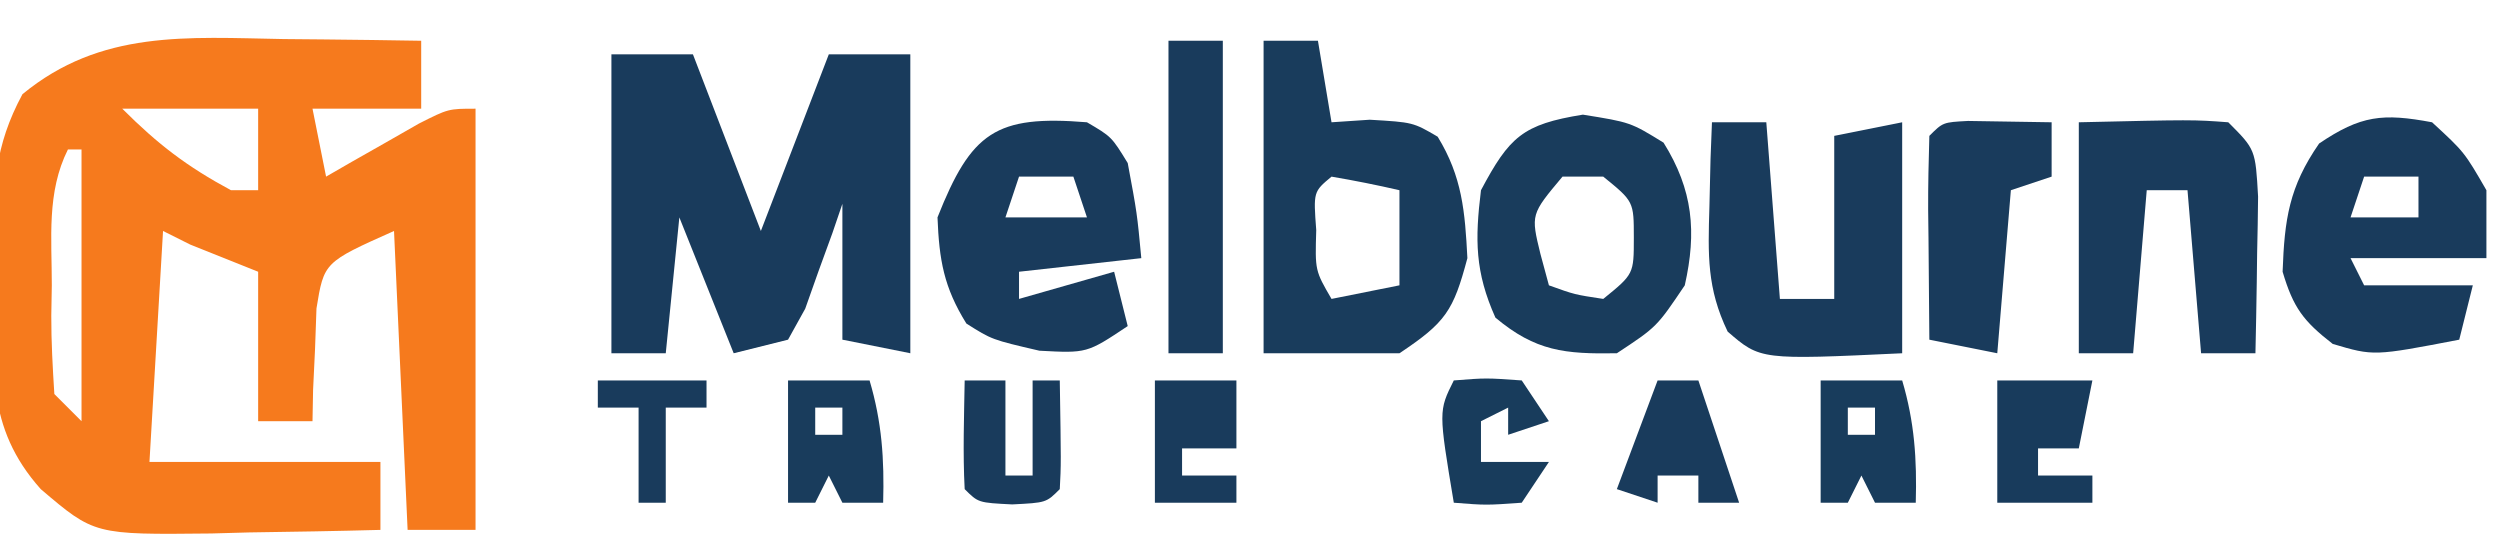
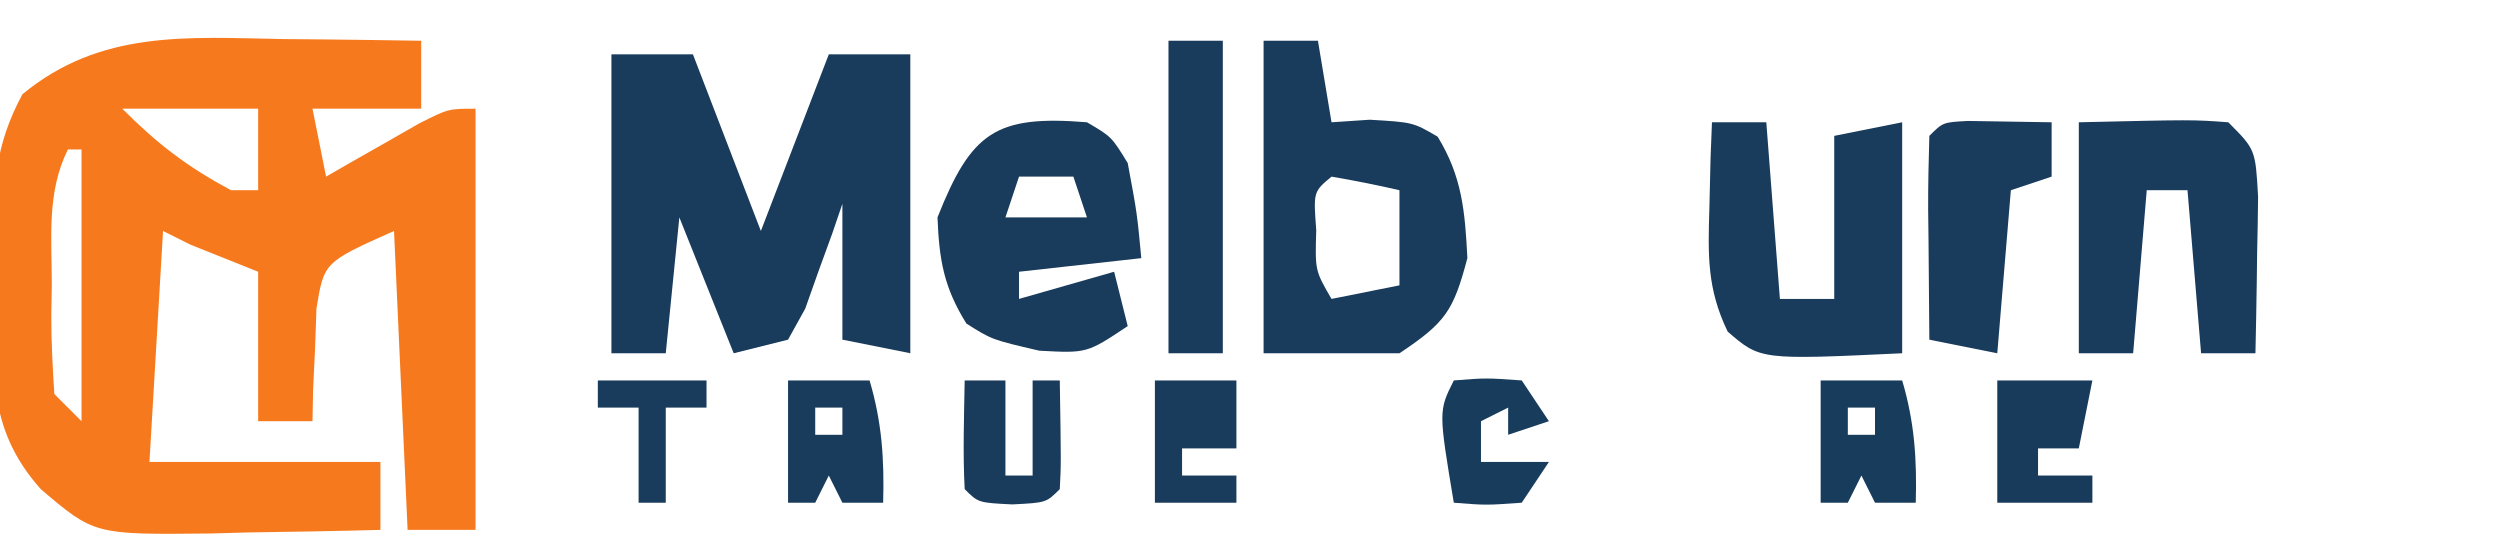
<svg xmlns="http://www.w3.org/2000/svg" version="1.1" width="184" height="40">
  <path d="M0 0 C0.975 0.009 1.949 0.018 2.953 0.027 C5.344 0.051 7.734 0.084 10.125 0.125 C10.125 1.775 10.125 3.425 10.125 5.125 C7.485 5.125 4.845 5.125 2.125 5.125 C2.455 6.775 2.785 8.425 3.125 10.125 C3.751 9.764 4.378 9.403 5.023 9.031 C5.841 8.567 6.658 8.103 7.5 7.625 C8.312 7.161 9.124 6.697 9.961 6.219 C12.125 5.125 12.125 5.125 14.125 5.125 C14.125 15.355 14.125 25.585 14.125 36.125 C12.475 36.125 10.825 36.125 9.125 36.125 C8.795 28.865 8.465 21.605 8.125 14.125 C2.972 16.424 2.972 16.424 2.418 19.824 C2.383 20.81 2.348 21.796 2.312 22.812 C2.265 23.806 2.217 24.8 2.168 25.824 C2.147 26.963 2.147 26.963 2.125 28.125 C0.805 28.125 -0.515 28.125 -1.875 28.125 C-1.875 24.495 -1.875 20.865 -1.875 17.125 C-3.525 16.465 -5.175 15.805 -6.875 15.125 C-7.535 14.795 -8.195 14.465 -8.875 14.125 C-9.205 19.735 -9.535 25.345 -9.875 31.125 C-4.265 31.125 1.345 31.125 7.125 31.125 C7.125 32.775 7.125 34.425 7.125 36.125 C3.896 36.213 0.667 36.266 -2.562 36.312 C-3.475 36.338 -4.387 36.363 -5.326 36.389 C-13.929 36.483 -13.929 36.483 -17.875 33.125 C-21.979 28.524 -21.355 24.085 -21.312 18.188 C-21.332 17.198 -21.352 16.209 -21.373 15.189 C-21.37 10.855 -21.302 7.918 -19.223 4.059 C-13.453 -0.693 -7.105 -0.125 0 0 Z M-11.875 5.125 C-9.238 7.762 -7.115 9.38 -3.875 11.125 C-3.215 11.125 -2.555 11.125 -1.875 11.125 C-1.875 9.145 -1.875 7.165 -1.875 5.125 C-5.175 5.125 -8.475 5.125 -11.875 5.125 Z M-15.875 8.125 C-17.455 11.285 -17.059 14.66 -17.062 18.125 C-17.075 18.862 -17.087 19.6 -17.1 20.359 C-17.105 22.283 -16.997 24.206 -16.875 26.125 C-16.215 26.785 -15.555 27.445 -14.875 28.125 C-14.875 21.525 -14.875 14.925 -14.875 8.125 C-15.205 8.125 -15.535 8.125 -15.875 8.125 Z " fill="#F67A1D" transform="translate(20.875,2.875)" />
  <path d="M0 0 C1.98 0 3.96 0 6 0 C7.65 4.29 9.3 8.58 11 13 C12.65 8.71 14.3 4.42 16 0 C17.98 0 19.96 0 22 0 C22 7.26 22 14.52 22 22 C20.35 21.67 18.7 21.34 17 21 C17 17.7 17 14.4 17 11 C16.758 11.71 16.515 12.421 16.266 13.152 C15.93 14.071 15.595 14.991 15.25 15.938 C14.925 16.854 14.6 17.771 14.266 18.715 C13.848 19.469 13.43 20.223 13 21 C11.68 21.33 10.36 21.66 9 22 C7.68 18.7 6.36 15.4 5 12 C4.67 15.3 4.34 18.6 4 22 C2.68 22 1.36 22 0 22 C0 14.74 0 7.48 0 0 Z " fill="#193B5C" transform="translate(45,4)" />
  <path d="M0 0 C1.32 0 2.64 0 4 0 C4.33 1.98 4.66 3.96 5 6 C5.928 5.938 6.856 5.876 7.812 5.812 C11 6 11 6 12.812 7.062 C14.62 10.012 14.823 12.572 15 16 C13.965 19.882 13.416 20.722 10 23 C6.7 23 3.4 23 0 23 C0 15.41 0 7.82 0 0 Z M5 10 C3.664 11.111 3.664 11.111 3.875 13.938 C3.787 16.915 3.787 16.915 5 19 C6.65 18.67 8.3 18.34 10 18 C10 15.69 10 13.38 10 11 C8.344 10.618 6.675 10.286 5 10 Z " fill="#193C5C" transform="translate(93,3)" />
-   <path d="M0 0 C2.375 2.188 2.375 2.188 4 5 C4 6.65 4 8.3 4 10 C0.7 10 -2.6 10 -6 10 C-5.67 10.66 -5.34 11.32 -5 12 C-4.237 12 -3.474 12 -2.688 12 C-0.792 12 1.104 12 3 12 C2.67 13.32 2.34 14.64 2 16 C-4.293 17.21 -4.293 17.21 -7.312 16.312 C-9.477 14.629 -10.213 13.648 -11 11 C-10.862 7.138 -10.525 4.759 -8.312 1.562 C-5.242 -0.512 -3.634 -0.681 0 0 Z M-5 4 C-5.33 4.99 -5.66 5.98 -6 7 C-4.35 7 -2.7 7 -1 7 C-1 6.01 -1 5.02 -1 4 C-2.32 4 -3.64 4 -5 4 Z " fill="#193B5C" transform="translate(179,9)" />
  <path d="M0 0 C1.812 1.062 1.812 1.062 3 3 C3.688 6.688 3.688 6.688 4 10 C-0.455 10.495 -0.455 10.495 -5 11 C-5 11.66 -5 12.32 -5 13 C-2.69 12.34 -0.38 11.68 2 11 C2.33 12.32 2.66 13.64 3 15 C0 17 0 17 -3.5 16.812 C-7 16 -7 16 -8.875 14.812 C-10.534 12.14 -10.877 10.144 -11 7 C-8.517 0.732 -6.717 -0.548 0 0 Z M-5 4 C-5.33 4.99 -5.66 5.98 -6 7 C-4.02 7 -2.04 7 0 7 C-0.33 6.01 -0.66 5.02 -1 4 C-2.32 4 -3.64 4 -5 4 Z " fill="#193B5C" transform="translate(80,9)" />
  <path d="M0 0 C1.32 0 2.64 0 4 0 C4.33 4.29 4.66 8.58 5 13 C6.32 13 7.64 13 9 13 C9 9.04 9 5.08 9 1 C10.65 0.67 12.3 0.34 14 0 C14 5.61 14 11.22 14 17 C3.568 17.491 3.568 17.491 1.156 15.406 C-0.376 12.217 -0.293 9.773 -0.188 6.25 C-0.16 5.08 -0.133 3.909 -0.105 2.703 C-0.071 1.811 -0.036 0.919 0 0 Z " fill="#193B5C" transform="translate(126,9)" />
-   <path d="M0 0 C3.5 0.562 3.5 0.562 5.938 2.062 C8.11 5.539 8.384 8.638 7.5 12.562 C5.438 15.625 5.438 15.625 2.5 17.562 C-1.319 17.628 -3.48 17.418 -6.438 14.938 C-7.943 11.572 -7.948 9.212 -7.5 5.562 C-5.41 1.633 -4.432 0.712 0 0 Z M-1.5 4.562 C-3.834 7.344 -3.834 7.344 -3.125 10.25 C-2.919 11.013 -2.712 11.776 -2.5 12.562 C-0.608 13.244 -0.608 13.244 1.5 13.562 C3.749 11.735 3.749 11.735 3.75 9.062 C3.749 6.39 3.749 6.39 1.5 4.562 C0.51 4.562 -0.48 4.562 -1.5 4.562 Z " fill="#193C5C" transform="translate(116.5,8.438)" />
  <path d="M0 0 C8.398 -0.195 8.398 -0.195 11 0 C13 2 13 2 13.195 5.477 C13.182 6.86 13.158 8.242 13.125 9.625 C13.116 10.331 13.107 11.038 13.098 11.766 C13.074 13.511 13.038 15.255 13 17 C11.68 17 10.36 17 9 17 C8.67 13.04 8.34 9.08 8 5 C7.01 5 6.02 5 5 5 C4.67 8.96 4.34 12.92 4 17 C2.68 17 1.36 17 0 17 C0 11.39 0 5.78 0 0 Z " fill="#193B5C" transform="translate(153,9)" />
  <path d="M0 0 C2.051 0.033 4.102 0.065 6.152 0.098 C6.152 1.418 6.152 2.738 6.152 4.098 C5.162 4.428 4.172 4.758 3.152 5.098 C2.822 9.058 2.492 13.018 2.152 17.098 C0.502 16.768 -1.148 16.438 -2.848 16.098 C-2.875 13.618 -2.894 11.139 -2.91 8.66 C-2.923 7.6 -2.923 7.6 -2.936 6.518 C-2.944 4.711 -2.9 2.904 -2.848 1.098 C-1.848 0.098 -1.848 0.098 0 0 Z " fill="#193B5C" transform="translate(144.848,8.902)" />
  <path d="M0 0 C1.32 0 2.64 0 4 0 C4 7.59 4 15.18 4 23 C2.68 23 1.36 23 0 23 C0 15.41 0 7.82 0 0 Z " fill="#193B5C" transform="translate(86,3)" />
  <path d="M0 0 C1.98 0 3.96 0 6 0 C6.911 3.073 7.089 5.801 7 9 C6.01 9 5.02 9 4 9 C3.67 8.34 3.34 7.68 3 7 C2.67 7.66 2.34 8.32 2 9 C1.34 9 0.68 9 0 9 C0 6.03 0 3.06 0 0 Z M2 2 C2 2.66 2 3.32 2 4 C2.66 4 3.32 4 4 4 C4 3.34 4 2.68 4 2 C3.34 2 2.68 2 2 2 Z " fill="#183C5C" transform="translate(134,28)" />
  <path d="M0 0 C1.98 0 3.96 0 6 0 C6.911 3.073 7.089 5.801 7 9 C6.01 9 5.02 9 4 9 C3.67 8.34 3.34 7.68 3 7 C2.67 7.66 2.34 8.32 2 9 C1.34 9 0.68 9 0 9 C0 6.03 0 3.06 0 0 Z M2 2 C2 2.66 2 3.32 2 4 C2.66 4 3.32 4 4 4 C4 3.34 4 2.68 4 2 C3.34 2 2.68 2 2 2 Z " fill="#193C5C" transform="translate(58,28)" />
  <path d="M0 0 C2.31 0 4.62 0 7 0 C6.67 1.65 6.34 3.3 6 5 C5.01 5 4.02 5 3 5 C3 5.66 3 6.32 3 7 C4.32 7 5.64 7 7 7 C7 7.66 7 8.32 7 9 C4.69 9 2.38 9 0 9 C0 6.03 0 3.06 0 0 Z " fill="#183B5C" transform="translate(147,28)" />
  <path d="M0 0 C0.99 0 1.98 0 3 0 C3 2.31 3 4.62 3 7 C3.66 7 4.32 7 5 7 C5 4.69 5 2.38 5 0 C5.66 0 6.32 0 7 0 C7.098 6.152 7.098 6.152 7 8 C6 9 6 9 3.5 9.125 C1 9 1 9 0 8 C-0.141 5.329 -0.042 2.676 0 0 Z " fill="#193B5C" transform="translate(71,28)" />
-   <path d="M0 0 C0.99 0 1.98 0 3 0 C3.99 2.97 4.98 5.94 6 9 C5.01 9 4.02 9 3 9 C3 8.34 3 7.68 3 7 C2.01 7 1.02 7 0 7 C0 7.66 0 8.32 0 9 C-0.99 8.67 -1.98 8.34 -3 8 C-2.01 5.36 -1.02 2.72 0 0 Z " fill="#193B5C" transform="translate(122,28)" />
  <path d="M0 0 C2.375 -0.188 2.375 -0.188 5 0 C5.66 0.99 6.32 1.98 7 3 C6.01 3.33 5.02 3.66 4 4 C4 3.34 4 2.68 4 2 C3.01 2.495 3.01 2.495 2 3 C2 3.99 2 4.98 2 6 C3.65 6 5.3 6 7 6 C6.01 7.485 6.01 7.485 5 9 C2.375 9.188 2.375 9.188 0 9 C-1.125 2.25 -1.125 2.25 0 0 Z " fill="#183C5C" transform="translate(107,28)" />
  <path d="M0 0 C1.98 0 3.96 0 6 0 C6 1.65 6 3.3 6 5 C4.68 5 3.36 5 2 5 C2 5.66 2 6.32 2 7 C3.32 7 4.64 7 6 7 C6 7.66 6 8.32 6 9 C4.02 9 2.04 9 0 9 C0 6.03 0 3.06 0 0 Z " fill="#193B5C" transform="translate(85,28)" />
  <path d="M0 0 C2.64 0 5.28 0 8 0 C8 0.66 8 1.32 8 2 C7.01 2 6.02 2 5 2 C5 4.31 5 6.62 5 9 C4.34 9 3.68 9 3 9 C3 6.69 3 4.38 3 2 C2.01 2 1.02 2 0 2 C0 1.34 0 0.68 0 0 Z " fill="#193B5C" transform="translate(44,28)" />
</svg>